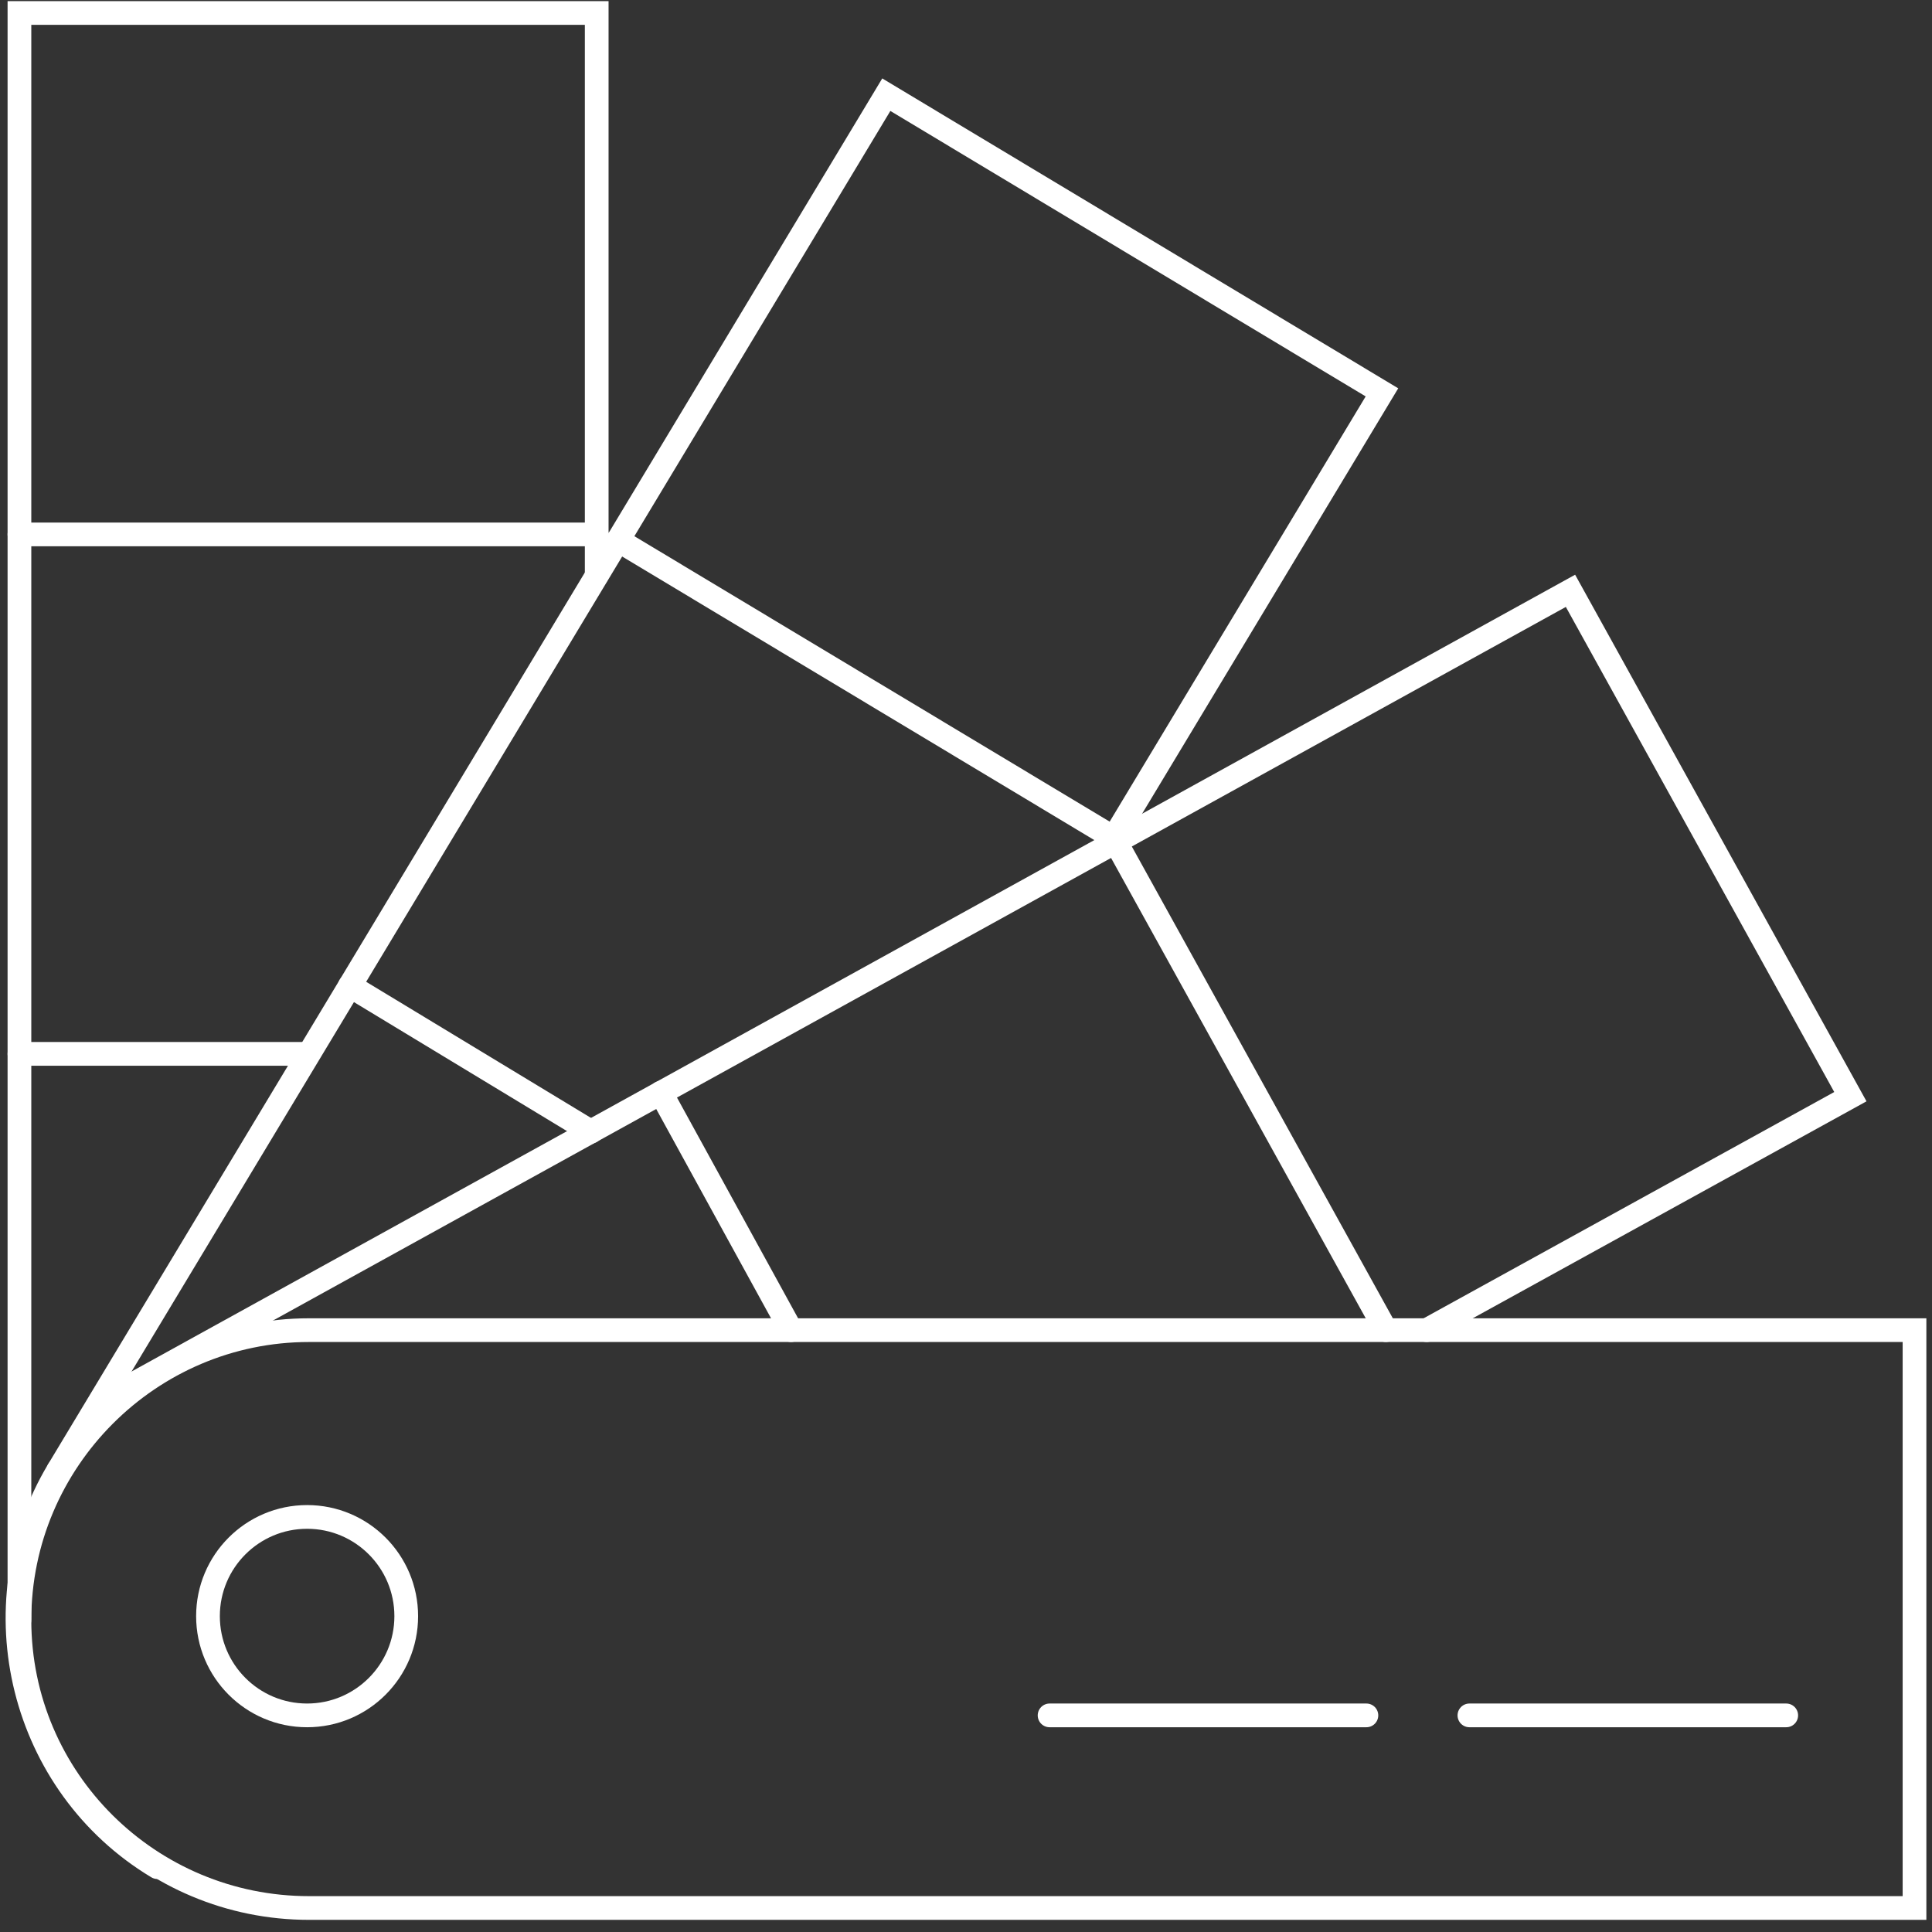
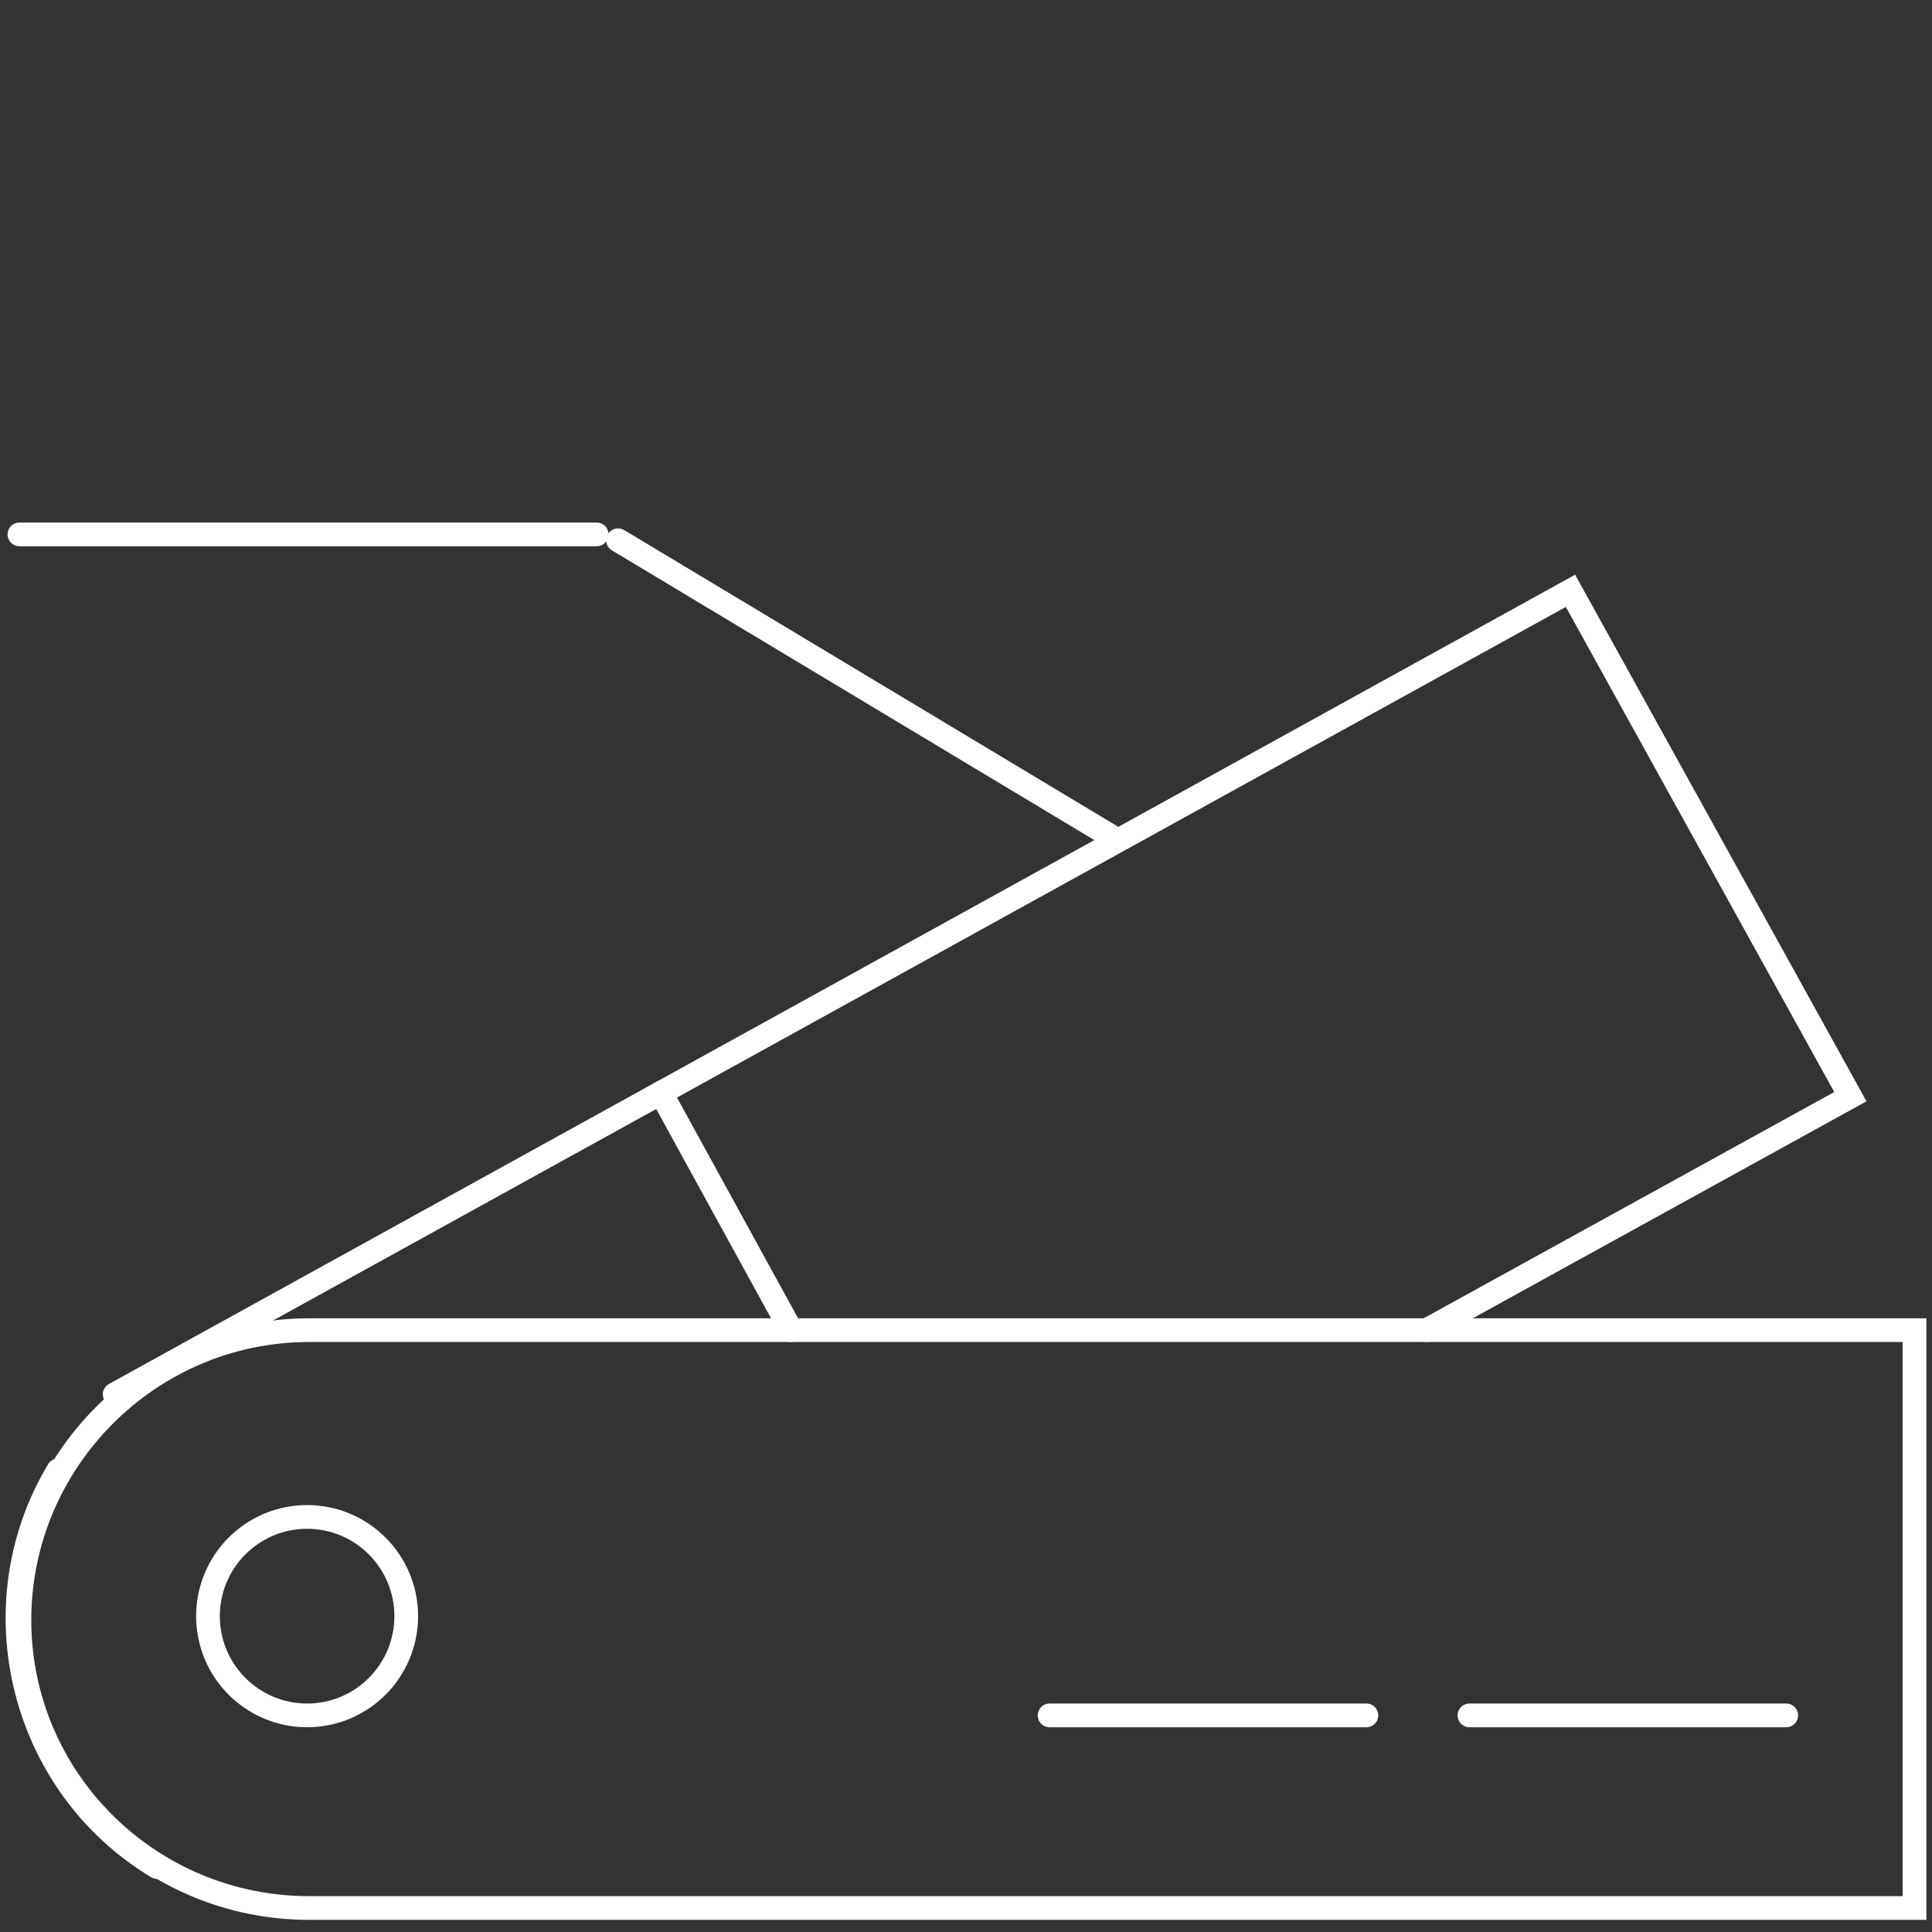
<svg xmlns="http://www.w3.org/2000/svg" width="149" height="149" viewBox="0 0 149 149" fill="none">
  <rect x="0" y="0" width="149" height="149" fill="#333333" stroke="none" />
-   <path d="M1.499 124.942V1H46.019V44.364" stroke="white" stroke-width="1.829" stroke-miterlimit="10" stroke-linecap="round" />
  <path d="M1.499 41.214H46.019" stroke="white" stroke-width="1.829" stroke-miterlimit="10" stroke-linecap="round" />
-   <path d="M1.499 81.277H23.684" stroke="white" stroke-width="1.829" stroke-miterlimit="10" stroke-linecap="round" />
-   <path d="M4.497 113.388L68.354 7.302L106.579 30.26L85.892 64.621" stroke="white" stroke-width="1.829" stroke-miterlimit="10" stroke-linecap="round" />
  <path d="M12.142 143.998C1.649 137.696 -1.798 123.891 4.497 113.388" stroke="white" stroke-width="1.829" stroke-miterlimit="10" stroke-linecap="round" />
  <path d="M47.668 41.664L85.892 64.621" stroke="white" stroke-width="1.829" stroke-miterlimit="10" stroke-linecap="round" />
-   <path d="M26.982 76.025L45.57 87.279" stroke="white" stroke-width="1.829" stroke-miterlimit="10" stroke-linecap="round" />
  <path d="M8.845 107.536L121.119 45.565L142.705 84.578L110.027 102.584" stroke="white" stroke-width="1.829" stroke-miterlimit="10" stroke-linecap="round" />
-   <path d="M86.043 64.921L106.879 102.584" stroke="white" stroke-width="1.829" stroke-miterlimit="10" stroke-linecap="round" />
  <path d="M50.966 84.278L61.009 102.584" stroke="white" stroke-width="1.829" stroke-miterlimit="10" stroke-linecap="round" />
  <path d="M1.499 124.942C1.499 112.637 11.542 102.584 23.834 102.584H147.651V147.149H23.834C11.542 147.149 1.499 137.246 1.499 124.942Z" stroke="white" stroke-width="1.829" stroke-miterlimit="10" stroke-linecap="round" />
  <path d="M23.685 132.294C27.907 132.294 31.33 128.868 31.33 124.641C31.33 120.415 27.907 116.989 23.685 116.989C19.463 116.989 16.04 120.415 16.04 124.641C16.04 128.868 19.463 132.294 23.685 132.294Z" stroke="white" stroke-width="1.829" stroke-miterlimit="10" stroke-linecap="round" />
  <path d="M113.324 132.294H137.758" stroke="white" stroke-width="1.829" stroke-miterlimit="10" stroke-linecap="round" />
  <path d="M80.946 132.294H105.38" stroke="white" stroke-width="1.829" stroke-miterlimit="10" stroke-linecap="round" />
</svg>